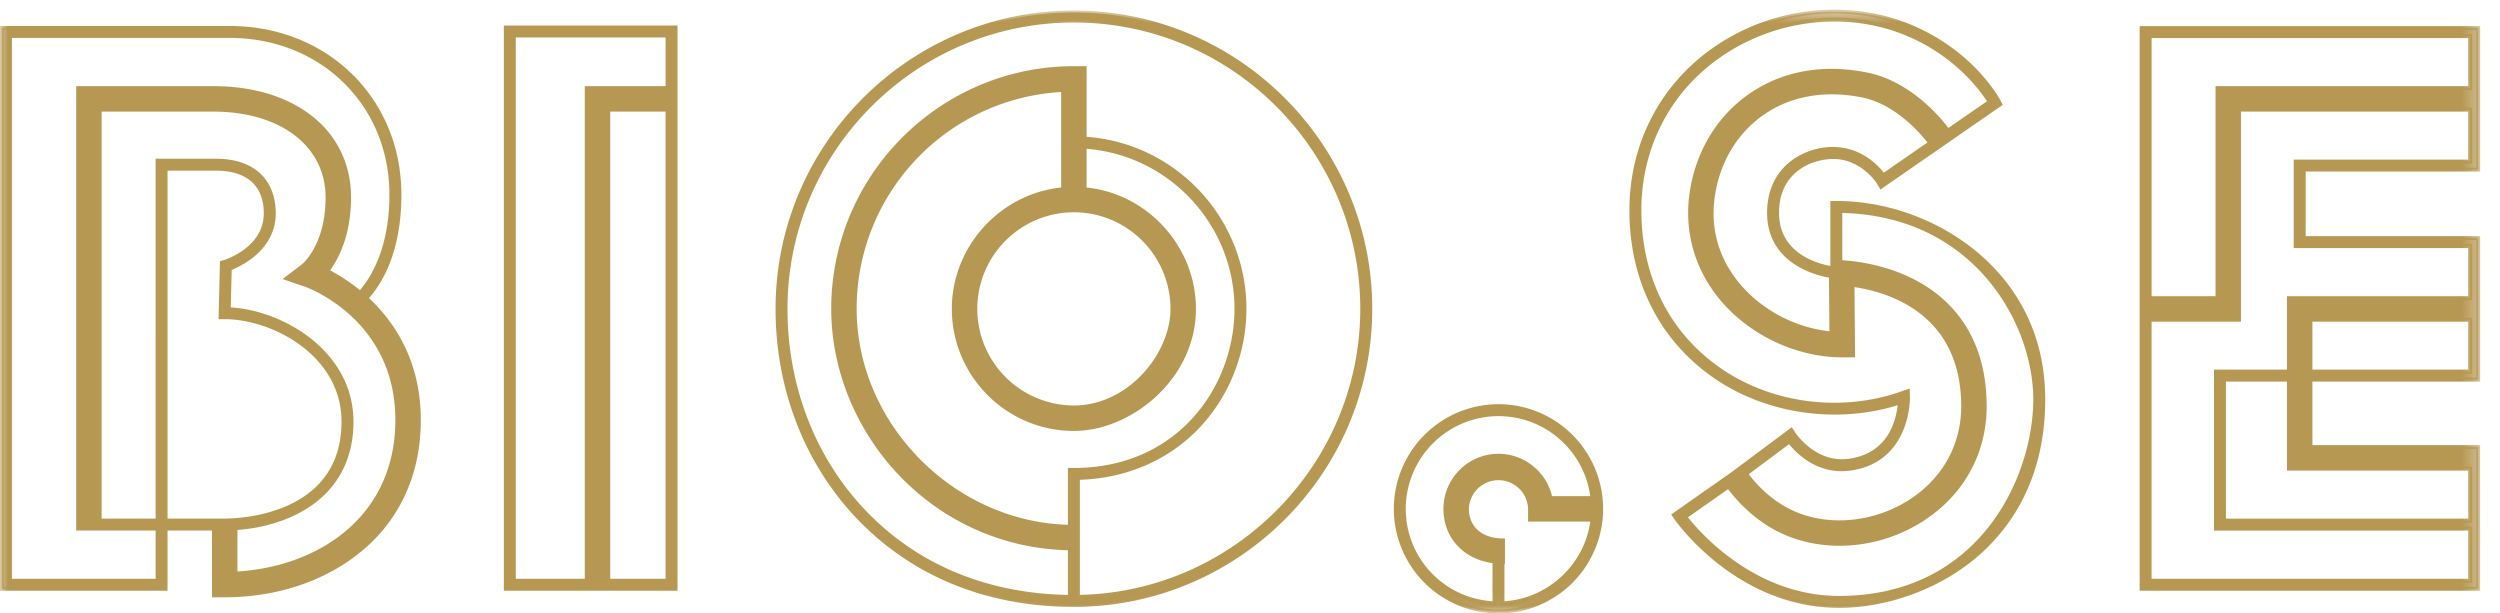
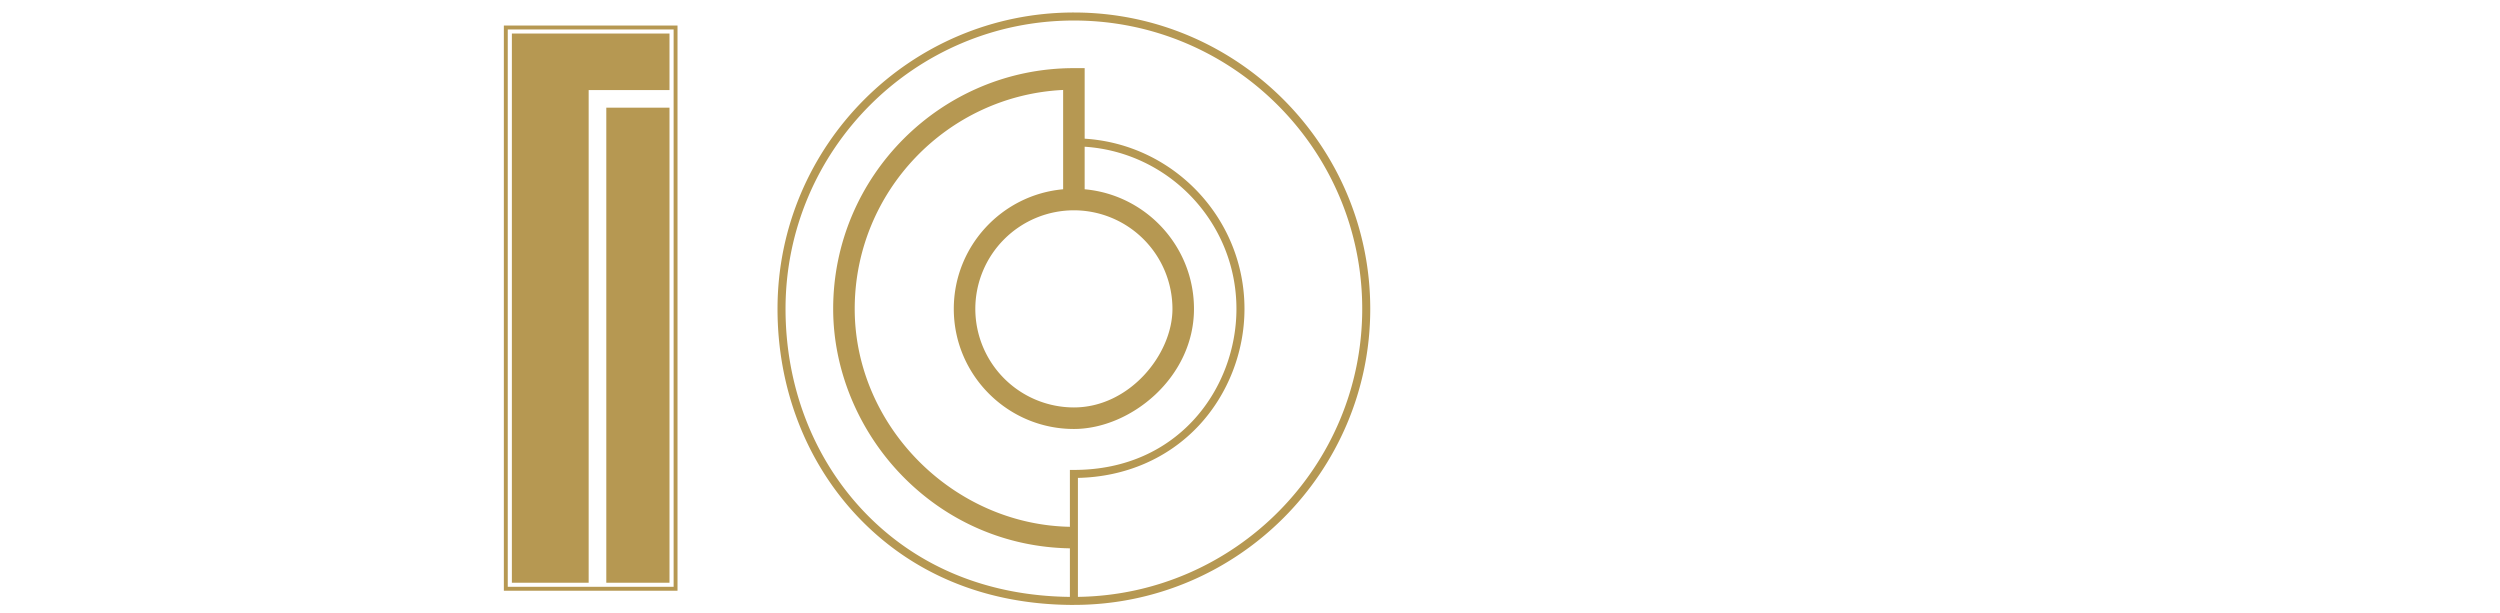
<svg xmlns="http://www.w3.org/2000/svg" xmlns:xlink="http://www.w3.org/1999/xlink" width="163" height="40" viewBox="0 0 163 40">
  <defs>
-     <path id="a" d="M161.706.628v39.32H0V.629h161.706z" />
-   </defs>
+     </defs>
  <g fill="none" fill-rule="evenodd">
-     <path fill="#B69852" d="M33.502 2.316h10.022v3.428h-5.27v32.12h-4.752V2.317zm6.156 35.549h3.865V7.147h-3.865v30.718zm-6.68.522h11.069V1.791H32.979v36.596z" />
+     <path fill="#B69852" d="M33.502 2.316h10.022v3.428h-5.27v32.12h-4.752V2.317zm6.156 35.549h3.865V7.147h-3.865v30.718zm-6.68.522h11.069V1.791v36.596z" />
    <path fill="#B69852" d="M33.63 37.737h4.497V5.617h5.27V2.442H33.63v35.294zm4.751.256h-5.007V2.187h10.277v3.684h-5.27v32.122zm1.405-.256h3.61V7.276h-3.61v30.461zm-.256.256h4.121V7.02h-4.12v30.973zm-6.424.267H43.92V1.92H33.106v36.34zm-.255.256h11.323V1.664H32.851v36.852zM70.28 38.916v-7.757c3.084-.064 5.871-1.265 7.87-3.397 1.9-2.026 2.99-4.804 2.99-7.623 0-5.897-4.614-10.734-10.42-11.097V4.443h-.702c-8.655 0-15.695 7.041-15.695 15.696 0 3.967 1.634 7.927 4.484 10.863 2.917 3.003 6.797 4.681 10.95 4.75v3.165c-5.439-.06-10.114-2.02-13.535-5.676-3.227-3.452-5.005-8.106-5.005-13.102 0-10.367 8.434-18.801 18.8-18.801 10.367 0 18.8 8.434 18.8 18.8 0 10.268-8.291 18.638-18.538 18.778zm-.523-8.277v3.708c-7.632-.144-14.03-6.59-14.03-14.208 0-7.645 6.033-13.908 13.589-14.274v6.476c-3.99.356-7.129 3.717-7.129 7.798 0 4.316 3.513 7.83 7.83 7.83 3.697 0 7.83-3.349 7.83-7.83 0-4.081-3.137-7.442-7.128-7.798V9.566c5.518.363 9.897 4.964 9.897 10.573 0 5.09-3.714 10.5-10.598 10.5h-.261zm.26-16.927a6.434 6.434 0 0 1 6.427 6.427c0 2.97-2.807 6.426-6.426 6.426a6.434 6.434 0 0 1-6.427-6.426 6.433 6.433 0 0 1 6.427-6.427zm0-12.897c-10.654 0-19.323 8.668-19.323 19.324 0 5.13 1.828 9.91 5.147 13.458 3.522 3.766 8.33 5.783 13.916 5.843h.26c10.655 0 19.323-8.658 19.323-19.301C89.34 9.483 80.672.815 70.018.815z" />
    <mask id="b" fill="#fff">
      <use xlink:href="#a" />
    </mask>
-     <path fill="#B69852" d="M70.018 13.84a6.305 6.305 0 0 0-6.299 6.298 6.306 6.306 0 0 0 6.299 6.299c3.546 0 6.298-3.386 6.298-6.3a6.305 6.305 0 0 0-6.298-6.297zm0 12.853a6.562 6.562 0 0 1-6.554-6.555 6.562 6.562 0 0 1 6.554-6.554 6.561 6.561 0 0 1 6.553 6.554c0 3.031-2.863 6.555-6.553 6.555zm-.83-20.694a14.145 14.145 0 0 0-13.334 14.139c0 7.448 6.294 13.865 13.774 14.079v-3.706h.39c6.8 0 10.47-5.344 10.47-10.373 0-5.451-4.223-10.009-9.641-10.435v2.523c4.007.417 7.128 3.871 7.128 7.912 0 4.556-4.201 7.959-7.957 7.959-4.388 0-7.958-3.571-7.958-7.96 0-4.04 3.121-7.494 7.128-7.911V5.999zm.695 28.48l-.13-.003C62.082 34.33 55.6 27.764 55.6 20.138c0-7.702 6.022-14.027 13.71-14.401l.134-.007v6.728l-.116.01c-3.932.352-7.012 3.72-7.012 7.67 0 4.248 3.455 7.703 7.703 7.703 3.636 0 7.702-3.294 7.702-7.703 0-3.95-3.08-7.318-7.012-7.67l-.116-.01V9.43l.136.01c5.616.368 10.016 5.067 10.016 10.698 0 5.153-3.76 10.629-10.726 10.629h-.135v3.711zm.135-33.013c-10.296 0-18.673 8.376-18.673 18.672 0 4.965 1.766 9.588 4.97 13.015 3.367 3.6 7.968 5.547 13.313 5.634v-2.91c-4.138-.1-8.01-1.798-10.912-4.787-2.873-2.959-4.52-6.951-4.52-10.952 0-8.724 7.097-15.822 15.822-15.822h.829V8.92c5.853.43 10.42 5.333 10.42 11.217 0 2.853-1.102 5.662-3.023 7.711-1.99 2.124-4.77 3.34-7.837 3.435v7.502C80.5 38.578 88.69 30.24 88.69 20.138c0-10.296-8.377-18.672-18.672-18.672zm-.135 37.58h-.128c-5.472-.06-10.184-2.037-13.626-5.718-3.25-3.476-5.04-8.16-5.04-13.19C51.09 9.7 59.581 1.21 70.018 1.21c10.436 0 18.928 8.491 18.928 18.928 0 10.283-8.374 18.765-18.665 18.906l-.13.002v-8.011l.126-.004c3.047-.062 5.81-1.255 7.78-3.356 1.877-2.003 2.954-4.75 2.954-7.537 0-5.79-4.524-10.608-10.3-10.97l-.119-.007V4.57h-.574c-8.584 0-15.568 6.984-15.568 15.567 0 3.935 1.621 7.862 4.448 10.774 2.886 2.97 6.742 4.644 10.86 4.711l.125.003v3.42zM70.018.943c-10.585 0-19.196 8.611-19.196 19.195 0 5.098 1.815 9.847 5.11 13.373 3.496 3.737 8.277 5.743 13.825 5.8l.26.001c10.585 0 19.196-8.6 19.196-19.174C89.213 9.554 80.602.943 70.018.943zm0 38.626l-.262-.001c-5.622-.06-10.465-2.094-14.009-5.883-3.341-3.573-5.18-8.385-5.18-13.547 0-10.725 8.725-19.45 19.45-19.45S89.47 9.413 89.47 20.138c0 10.714-8.727 19.43-19.451 19.43zM119.903 38.982c-5.64 0-9.262-4.279-10.034-5.28l2.832-1.985c.373.515 1.365 1.745 2.897 2.627 1.292.743 2.798 1.112 4.337 1.112 1.699 0 3.44-.448 4.983-1.342 2.85-1.648 4.485-4.425 4.485-7.62 0-4.656-2.423-6.95-4.454-8.055-2.04-1.11-4.168-1.311-4.96-1.348v-3.335c8.762.14 12.709 7.235 12.709 12.29 0 5-3.474 12.936-12.795 12.936zm.717-8.425c3.874-.52 3.783-4.65 3.782-4.692l-.012-.358-.338.12c-4.017 1.427-8.633.817-12.044-1.59-3.3-2.331-5.119-5.998-5.119-10.326 0-4.2 1.971-7.925 5.41-10.222 3.575-2.388 8.182-2.881 12.023-1.289 3.298 1.368 4.967 3.739 5.403 4.437l-2.716 1.88c-.478-.647-2.458-3.1-5.322-3.67-2.844-.564-5.461-.086-7.57 1.38-2.036 1.416-3.387 3.622-3.805 6.212-.415 2.58.292 5.1 1.993 7.097 1.91 2.243 4.903 3.635 7.809 3.635h.708l-.037-4.597c2.261.303 7.213 1.678 7.213 7.92 0 2.68-1.378 5.014-3.783 6.405-2.519 1.456-5.625 1.546-7.916.228-1.3-.748-2.16-1.821-2.46-2.233l2.83-2.11c.454.585 1.823 2.056 3.951 1.773zm-.925-20.841c-.904-.044-2.205.24-3.167 1.159-.776.74-1.186 1.776-1.186 2.994 0 3.185 3.019 3.96 4.033 4.131l.031 3.736c-2.276-.2-4.537-1.355-6.032-3.11-1.012-1.188-2.124-3.186-1.675-5.964.356-2.21 1.5-4.086 3.218-5.282 1.79-1.244 4.036-1.643 6.497-1.155 2.306.458 4.009 2.524 4.44 3.092l-3.06 2.115c-.371-.5-1.397-1.637-3.099-1.716zm9.051 6.75c-2.502-2.056-5.79-3.235-9.018-3.235h-.26v4.258c-.9-.138-3.603-.791-3.603-3.62 0-1.088.344-1.967 1.024-2.615.843-.805 1.99-1.051 2.782-1.016 1.853.086 2.822 1.677 2.831 1.693l.144.24 7.768-5.374-.108-.206c-.07-.13-1.721-3.19-5.783-4.874-4.001-1.66-8.797-1.146-12.514 1.337-3.587 2.395-5.643 6.28-5.643 10.657 0 4.503 1.896 8.321 5.34 10.753 3.446 2.432 8.072 3.1 12.163 1.778-.066.944-.508 3.418-3.318 3.797-2.248.3-3.592-1.745-3.605-1.764l-.152-.238-3.821 2.85-3.835 2.688.145.213c.04.057 3.984 5.717 10.62 5.717 3.057 0 6.308-1.16 8.694-3.103 2.11-1.718 4.623-4.908 4.623-10.356 0-4.88-2.432-7.904-4.474-9.58z" mask="url(#b)" />
    <path fill="#B69852" d="M119.426 6.151c-1.654 0-3.163.45-4.435 1.334-1.69 1.176-2.816 3.021-3.166 5.197-.44 2.73.652 4.694 1.646 5.861 1.435 1.685 3.596 2.82 5.806 3.053l-.028-3.49c-1.076-.2-4.035-1.044-4.035-4.237 0-1.255.424-2.32 1.225-3.086.994-.948 2.338-1.252 3.262-1.194 1.655.076 2.691 1.125 3.122 1.669l2.848-1.97c-.551-.7-2.154-2.516-4.281-2.937-.673-.134-1.33-.2-1.964-.2zm.11 15.725l-.141-.013c-2.324-.205-4.61-1.385-6.118-3.154-1.03-1.209-2.16-3.24-1.705-6.067.362-2.245 1.524-4.15 3.272-5.366 1.82-1.265 4.1-1.67 6.595-1.176 2.333.463 4.046 2.52 4.516 3.138l.08.107-3.268 2.264-.073-.1c-.354-.475-1.354-1.589-3.004-1.666-.885-.042-2.139.232-3.075 1.125-.75.715-1.144 1.718-1.144 2.9 0 3.105 3.005 3.85 3.926 4.006l.106.017.032 3.985zm-5.519 9.044c.354.467 1.166 1.417 2.346 2.096 2.25 1.295 5.308 1.206 7.788-.228 2.365-1.367 3.72-3.661 3.72-6.294 0-6.039-4.75-7.446-6.958-7.774l.038 4.58h-.836c-2.943 0-5.974-1.41-7.907-3.68-1.725-2.027-2.444-4.584-2.022-7.2.424-2.626 1.794-4.862 3.857-6.297 2.138-1.487 4.788-1.972 7.67-1.4 2.76.546 4.695 2.793 5.324 3.62l2.514-1.74c-.514-.794-2.163-2.993-5.278-4.285-3.8-1.578-8.362-1.087-11.903 1.279-3.401 2.271-5.353 5.958-5.353 10.114 0 4.285 1.798 7.915 5.066 10.222 3.377 2.384 7.948 2.987 11.927 1.573l.502-.177.017.531c0 .01.028 1.085-.447 2.22-.433 1.035-1.382 2.326-3.445 2.604-2.062.281-3.434-1.04-3.991-1.724l-2.629 1.96zm5.918 3.264c-1.318 0-2.6-.314-3.7-.947-1.315-.757-2.186-1.838-2.5-2.267l-.074-.103 3.032-2.26.076.099c.474.609 1.787 1.992 3.835 1.725 3.757-.505 3.67-4.522 3.67-4.562l-.007-.183-.173.061c-4.056 1.44-8.715.825-12.16-1.607-3.336-2.354-5.173-6.06-5.173-10.429 0-4.242 1.993-8.007 5.468-10.327 3.611-2.41 8.263-2.91 12.142-1.302 3.333 1.382 5.024 3.784 5.462 4.488l.066.103-2.919 2.019-.073-.1c-.525-.709-2.456-3.066-5.244-3.618-2.809-.558-5.394-.088-7.473 1.358-2.008 1.396-3.339 3.572-3.75 6.128-.411 2.542.286 5.025 1.963 6.993 1.886 2.215 4.84 3.59 7.712 3.59h.578l-.038-4.617.146.02c2.203.295 7.327 1.671 7.327 8.048 0 2.726-1.404 5.1-3.849 6.515a8.735 8.735 0 0 1-4.344 1.175zm-9.882-.455c.85 1.07 4.426 5.125 9.85 5.125 9.228 0 12.666-7.856 12.666-12.808 0-4.942-3.864-11.954-12.452-12.16v3.083c.9.054 2.937.293 4.892 1.358 2.062 1.12 4.521 3.447 4.521 8.167 0 3.241-1.658 6.06-4.548 7.73a10.09 10.09 0 0 1-5.046 1.36c-1.596 0-3.117-.392-4.4-1.13-1.466-.843-2.448-2.006-2.865-2.56l-2.618 1.835zm9.85 5.38c-5.742 0-9.45-4.44-10.135-5.33l-.081-.107 3.044-2.132.073.103c.353.487 1.339 1.715 2.859 2.59 1.244.716 2.722 1.096 4.273 1.096 1.72 0 3.42-.458 4.918-1.326 2.81-1.624 4.42-4.361 4.42-7.51 0-4.593-2.385-6.854-4.385-7.942-2.006-1.09-4.098-1.296-4.905-1.333l-.122-.004v-3.588l.13.002c8.851.14 12.834 7.346 12.834 12.418 0 5.051-3.509 13.064-12.923 13.064zm-10.589-5.501l.075.108c.038.058 3.941 5.661 10.514 5.661 3.029 0 6.248-1.149 8.614-3.074 2.087-1.7 4.576-4.86 4.576-10.257 0-4.83-2.408-7.822-4.427-9.48-2.481-2.04-5.738-3.208-8.937-3.208h-.134v4.281l-.148-.023c-.87-.135-3.71-.805-3.71-3.747 0-1.123.358-2.035 1.064-2.708.871-.83 2.067-1.089 2.876-1.05 1.88.087 2.892 1.683 2.934 1.751l.075.127 7.563-5.234-.057-.104c-.067-.128-1.689-3.145-5.718-4.816C120.514.19 115.763.7 112.079 3.16c-3.55 2.37-5.585 6.216-5.585 10.55 0 4.46 1.878 8.241 5.287 10.649 3.388 2.392 8.005 3.066 12.049 1.76l.18-.058-.014.19c-.073 1.047-.553 3.527-3.428 3.913-2.313.318-3.715-1.802-3.73-1.823l-.077-.12-3.71 2.767-3.737 2.619zm10.589 6.024c-6.716 0-10.686-5.715-10.725-5.772l-.216-.317 3.938-2.76 3.927-2.93.227.353c.012.02 1.315 2.002 3.48 1.706 2.53-.34 3.078-2.424 3.191-3.49-4.073 1.251-8.688.548-12.092-1.854-3.478-2.457-5.395-6.312-5.395-10.857 0-4.42 2.078-8.343 5.7-10.763C115.69.442 120.534-.075 124.572 1.6c4.113 1.706 5.778 4.802 5.847 4.934l.16.304-.093.063-7.88 5.455-.213-.36c-.038-.061-.98-1.547-2.727-1.629-.78-.025-1.877.205-2.689.98-.654.623-.984 1.472-.984 2.523 0 2.592 2.394 3.294 3.346 3.47v-4.237h.39c3.257 0 6.573 1.19 9.1 3.265 2.061 1.695 4.52 4.748 4.52 9.679 0 5.497-2.54 8.72-4.672 10.455-2.408 1.96-5.689 3.131-8.774 3.131zM97.963 39.336v-2.699l.03.001v-1.403c-1.427 0-2.35-.808-2.35-2.059a2.06 2.06 0 0 1 2.058-2.058 2.06 2.06 0 0 1 2.058 2.058v.703h4.072a6.177 6.177 0 0 1-5.868 5.457zm-6.434-6.16a6.18 6.18 0 0 1 6.172-6.172c3.165 0 5.78 2.397 6.13 5.47h-2.74a3.467 3.467 0 0 0-3.39-2.76 3.466 3.466 0 0 0-3.463 3.462c0 1.863 1.292 3.209 3.201 3.427v2.733c-3.28-.139-5.91-2.844-5.91-6.16zm6.172-6.695a6.703 6.703 0 0 0-6.696 6.695 6.704 6.704 0 0 0 6.696 6.696 6.704 6.704 0 0 0 6.696-6.696 6.703 6.703 0 0 0-6.696-6.695z" mask="url(#b)" />
-     <path fill="#B69852" d="M97.701 27.132a6.05 6.05 0 0 0-6.045 6.044c0 3.201 2.473 5.822 5.656 6.025v-2.485c-1.919-.267-3.2-1.677-3.2-3.54a3.593 3.593 0 0 1 3.59-3.589 3.602 3.602 0 0 1 3.491 2.76h2.493a6.038 6.038 0 0 0-5.985-5.215zm-.133 12.337l-.133-.006a6.282 6.282 0 0 1-6.035-6.287c0-3.474 2.827-6.3 6.301-6.3 3.204 0 5.894 2.4 6.256 5.585l.017.142h-2.987l-.02-.103a3.348 3.348 0 0 0-3.266-2.657 3.337 3.337 0 0 0-3.333 3.333c0 1.79 1.21 3.085 3.086 3.3l.114.013v2.98zm.523-2.703v2.435c2.837-.183 5.206-2.384 5.595-5.194h-4.055v-.83a1.931 1.931 0 0 0-3.86 0c0 1.172.872 1.93 2.223 1.93h.129v1.659h-.032zm-.256 2.703v-2.96h.031V35.36c-1.433-.048-2.352-.895-2.352-2.185 0-1.205.981-2.185 2.187-2.185s2.187.98 2.187 2.185v.575h4.086l-.017.142c-.346 3.046-2.92 5.44-5.99 5.57l-.132.006zm-.134-12.86a6.575 6.575 0 0 0-6.567 6.567 6.575 6.575 0 0 0 6.567 6.568 6.575 6.575 0 0 0 6.567-6.568 6.574 6.574 0 0 0-6.567-6.567zm0 13.391a6.832 6.832 0 0 1-6.824-6.824 6.831 6.831 0 0 1 6.824-6.823 6.83 6.83 0 0 1 6.823 6.823A6.831 6.831 0 0 1 97.701 40zM161.054 16.046v3.395h-11.816v4.788h-4.757v10.24h16.573v3.396h-20.897v-17.02h5.827V7.146h15.07v3.387H149.68v5.512h11.375zm-10.411 8.182h10.411v-3.384h-10.411v3.384zm10.411 6.325v3.393h-16.05v-9.195h4.234v5.802h11.816zm0-28.196v3.387h-16.473V19.44h-4.424V2.357h20.897zm.523 8.7V1.834h-21.943v36.554h21.943v-8.67h-.003v-.567h-10.931V24.75h10.934v-9.228h-11.375v-4.465h11.375z" mask="url(#b)" />
-     <path fill="#B69852" d="M140.285 19.312h4.168V5.616h16.475V2.484h-20.643v16.828zm4.424.257h-4.68V2.229h21.154V5.87h-16.474V19.57zm6.061 4.531h10.158v-3.128H150.77V24.1zm-.256.257h10.669v-3.64h-10.669v3.64zm-5.382 9.46h15.796v-3.135H149.11v-5.803h-3.98v8.939zm16.051.257h-16.307v-9.45h4.49v5.802h11.817v3.648zm-20.898 3.663h20.643v-3.14h-16.575V24.1h4.758v-4.788h11.817v-3.138H149.55v-5.768h11.377v-3.13h-14.816v13.697h-5.827v16.764zm20.898.256h-21.154V20.717h5.828V7.02h15.326v3.642h-11.376v5.256h11.376v3.65h-11.816v4.789h-4.758v9.984h16.574v3.652zm-21.421.267h21.688l-.002-8.983h-10.934v-4.653h10.936V15.65h-11.376v-4.72h11.376V1.96h-21.688V38.26zm21.944.256h-22.2V1.706h22.2v9.48H150.33v4.209h11.377v9.484H150.77v4.143h10.934l.002 9.494zM15.353 37.395v-2.96c3.658-.244 7.565-2.157 7.565-6.946 0-4.597-4.637-7.193-8.001-7.326l.064-2.653c.656-.255 2.87-1.287 2.87-3.599 0-2.15-1.403-3.434-3.753-3.434h-3.824v23.464H6.5V7.147h7.4c4.46 0 7.456 2.3 7.456 5.723 0 3.172-1.553 4.435-1.614 4.483l-1.05.798 1.248.426c.06.02 5.966 2.113 5.966 8.798 0 6.6-5.343 9.76-10.553 10.02zm-.704-16.713c3.165 0 7.746 2.424 7.746 6.807 0 2.35-.968 4.106-2.875 5.222-1.899 1.11-4.118 1.23-4.984 1.23h-3.74v-22.94h3.302c2.082 0 3.23 1.034 3.23 2.91 0 2.31-2.571 3.13-2.681 3.164l-.18.055-.086 3.552h.268zm-4.375 17.183H.65V2.345h14.324c6.012 0 10.545 4.446 10.545 10.345 0 3.518-1.197 5.468-2.04 6.406a12.01 12.01 0 0 0-2.142-1.423c.627-.842 1.422-2.386 1.422-4.803 0-4.262-3.56-7.126-8.86-7.126H5.097v28.72h5.178v3.4zm13.608-18.417c.916-1.01 2.16-3.062 2.16-6.758 0-6.196-4.758-10.869-11.068-10.869H.128v36.566h10.669v-3.923h3.152v4.352h.702c3.274 0 6.335-.993 8.621-2.796 2.641-2.082 4.037-5.072 4.037-8.645 0-3.835-1.709-6.358-3.427-7.927z" mask="url(#b)" />
-     <path fill="#B69852" d="M10.924 33.813h3.612c.855 0 3.046-.118 4.92-1.213 1.865-1.091 2.811-2.81 2.811-5.11 0-4.302-4.504-6.68-7.618-6.68h-.4l.092-3.775.268-.082c.105-.032 2.591-.83 2.591-3.042 0-1.794-1.102-2.782-3.102-2.782h-3.174v22.684zm3.612.256H10.67V10.872h3.429c2.165 0 3.356 1.08 3.356 3.04 0 2.397-2.657 3.25-2.77 3.285l-.092.029-.08 3.327h.137c3.217 0 7.874 2.47 7.874 6.936 0 2.398-.99 4.192-2.938 5.331-1.927 1.127-4.173 1.249-5.049 1.249zm.945.485v2.706c5.147-.306 10.296-3.467 10.296-9.885 0-6.595-5.82-8.657-5.878-8.676l-1.475-.505 1.24-.942c.063-.049 1.564-1.278 1.564-4.382 0-3.347-2.945-5.594-7.33-5.594h-7.27v26.537h3.518V10.35h3.952c2.43 0 3.88 1.332 3.88 3.561 0 2.3-2.101 3.372-2.872 3.686l-.06 2.446c3.397.193 8 2.848 8 7.446 0 4.786-3.885 6.782-7.565 7.065zm-.255 2.975v-3.213l.119-.007c3.599-.242 7.446-2.16 7.446-6.82 0-4.495-4.577-7.068-7.88-7.198l-.125-.004.07-2.865.078-.03c.655-.255 2.79-1.258 2.79-3.48 0-2.071-1.356-3.306-3.626-3.306H10.4v23.463H6.373V7.019h7.526c4.536 0 7.584 2.352 7.584 5.85 0 3.227-1.594 4.53-1.662 4.585l-.861.653 1.02.35c.06.02 6.052 2.11 6.052 8.918 0 6.642-5.36 9.882-10.673 10.148l-.133.006zm-14.448.208h9.368v-3.145H4.968V5.616h8.93c5.377 0 8.989 2.915 8.989 7.254 0 2.321-.72 3.854-1.361 4.759.502.267 1.203.691 1.939 1.29.755-.88 1.926-2.796 1.926-6.229 0-5.825-4.478-10.218-10.417-10.218H.778v35.265zm9.623.256H.523V2.216h14.451c6.085 0 10.673 4.503 10.673 10.474 0 3.46-1.128 5.44-2.073 6.491l-.082.091-.095-.078a12.014 12.014 0 0 0-2.12-1.408l-.133-.07.09-.12c.637-.854 1.397-2.368 1.397-4.726 0-4.187-3.51-6.999-8.732-6.999H5.224l-.001 28.465h5.178v3.657zm3.676.696h.574c3.245 0 6.28-.983 8.543-2.769 2.609-2.058 3.987-5.013 3.987-8.545 0-3.92-1.84-6.424-3.385-7.834l-.095-.086.086-.093c.97-1.07 2.128-3.097 2.128-6.672 0-6.123-4.704-10.74-10.94-10.74H.254v36.31H10.67v-3.924h3.408v4.353zm.574.256h-.829v-4.353h-2.898v3.924H0V1.694h14.974c6.383 0 11.196 4.727 11.196 10.996 0 3.555-1.127 5.622-2.11 6.748 1.563 1.46 3.377 4.002 3.377 7.937 0 3.614-1.413 6.638-4.086 8.746-2.308 1.82-5.398 2.824-8.7 2.824z" mask="url(#b)" />
  </g>
</svg>